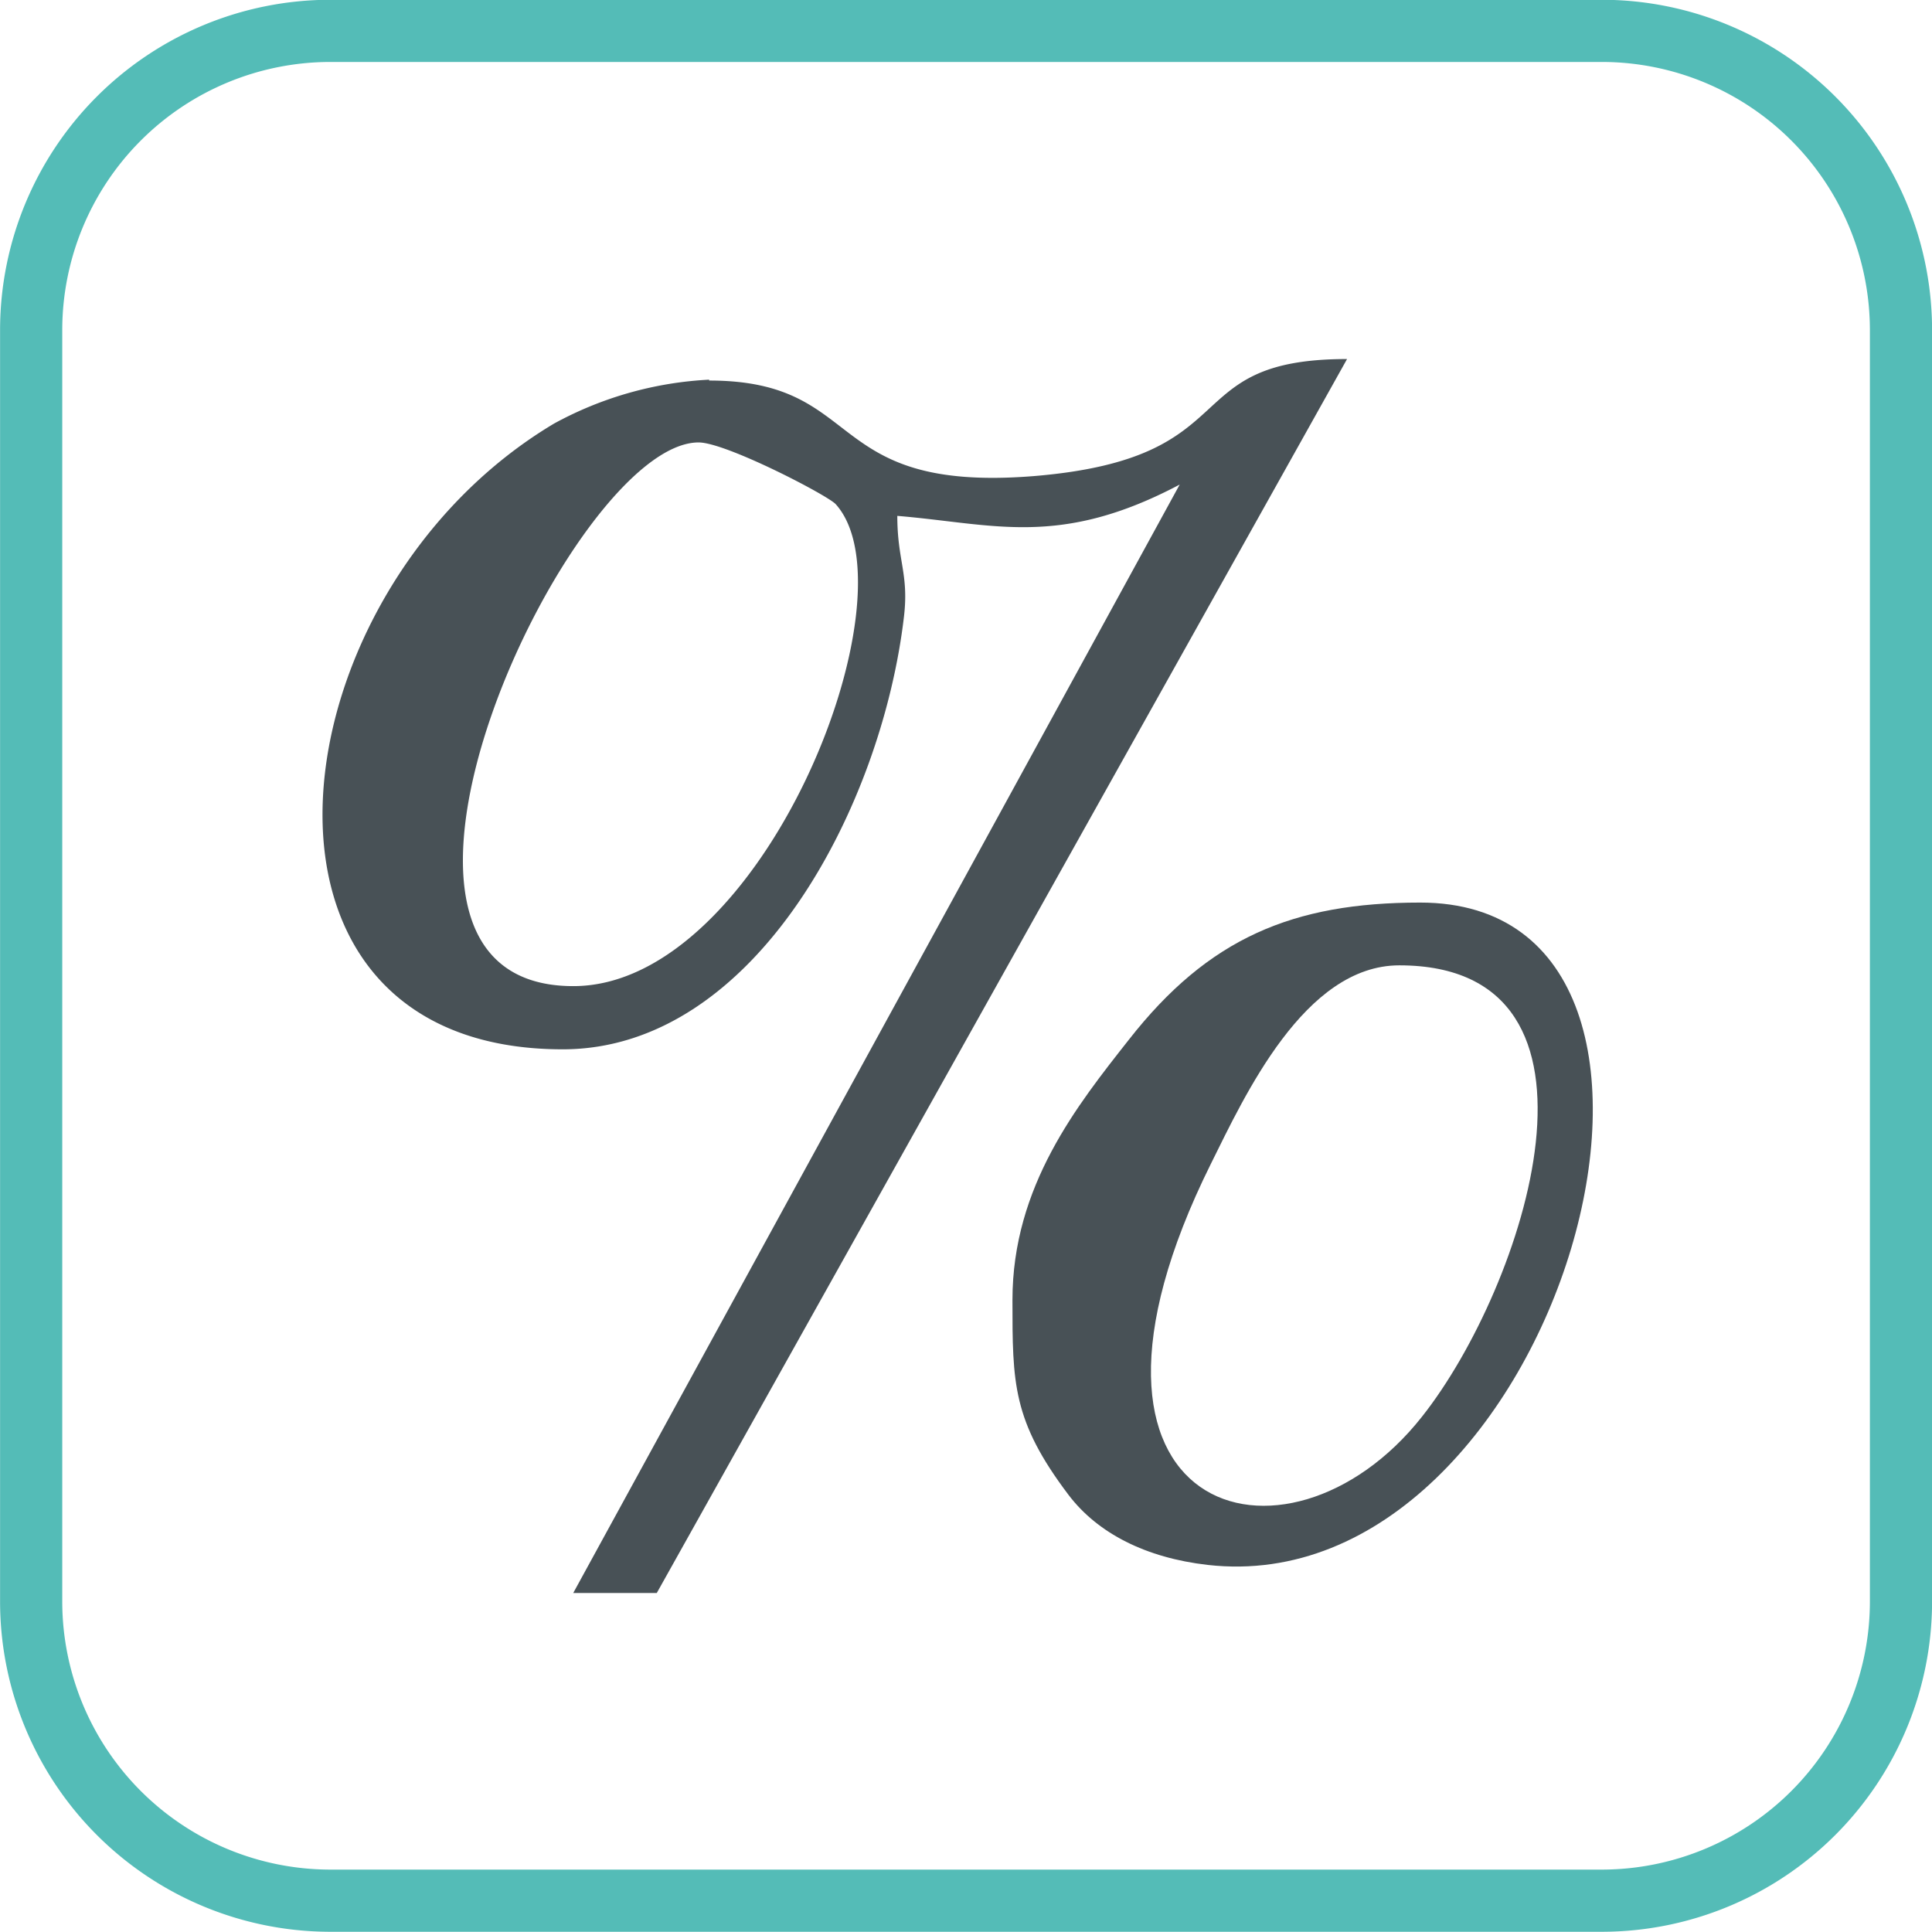
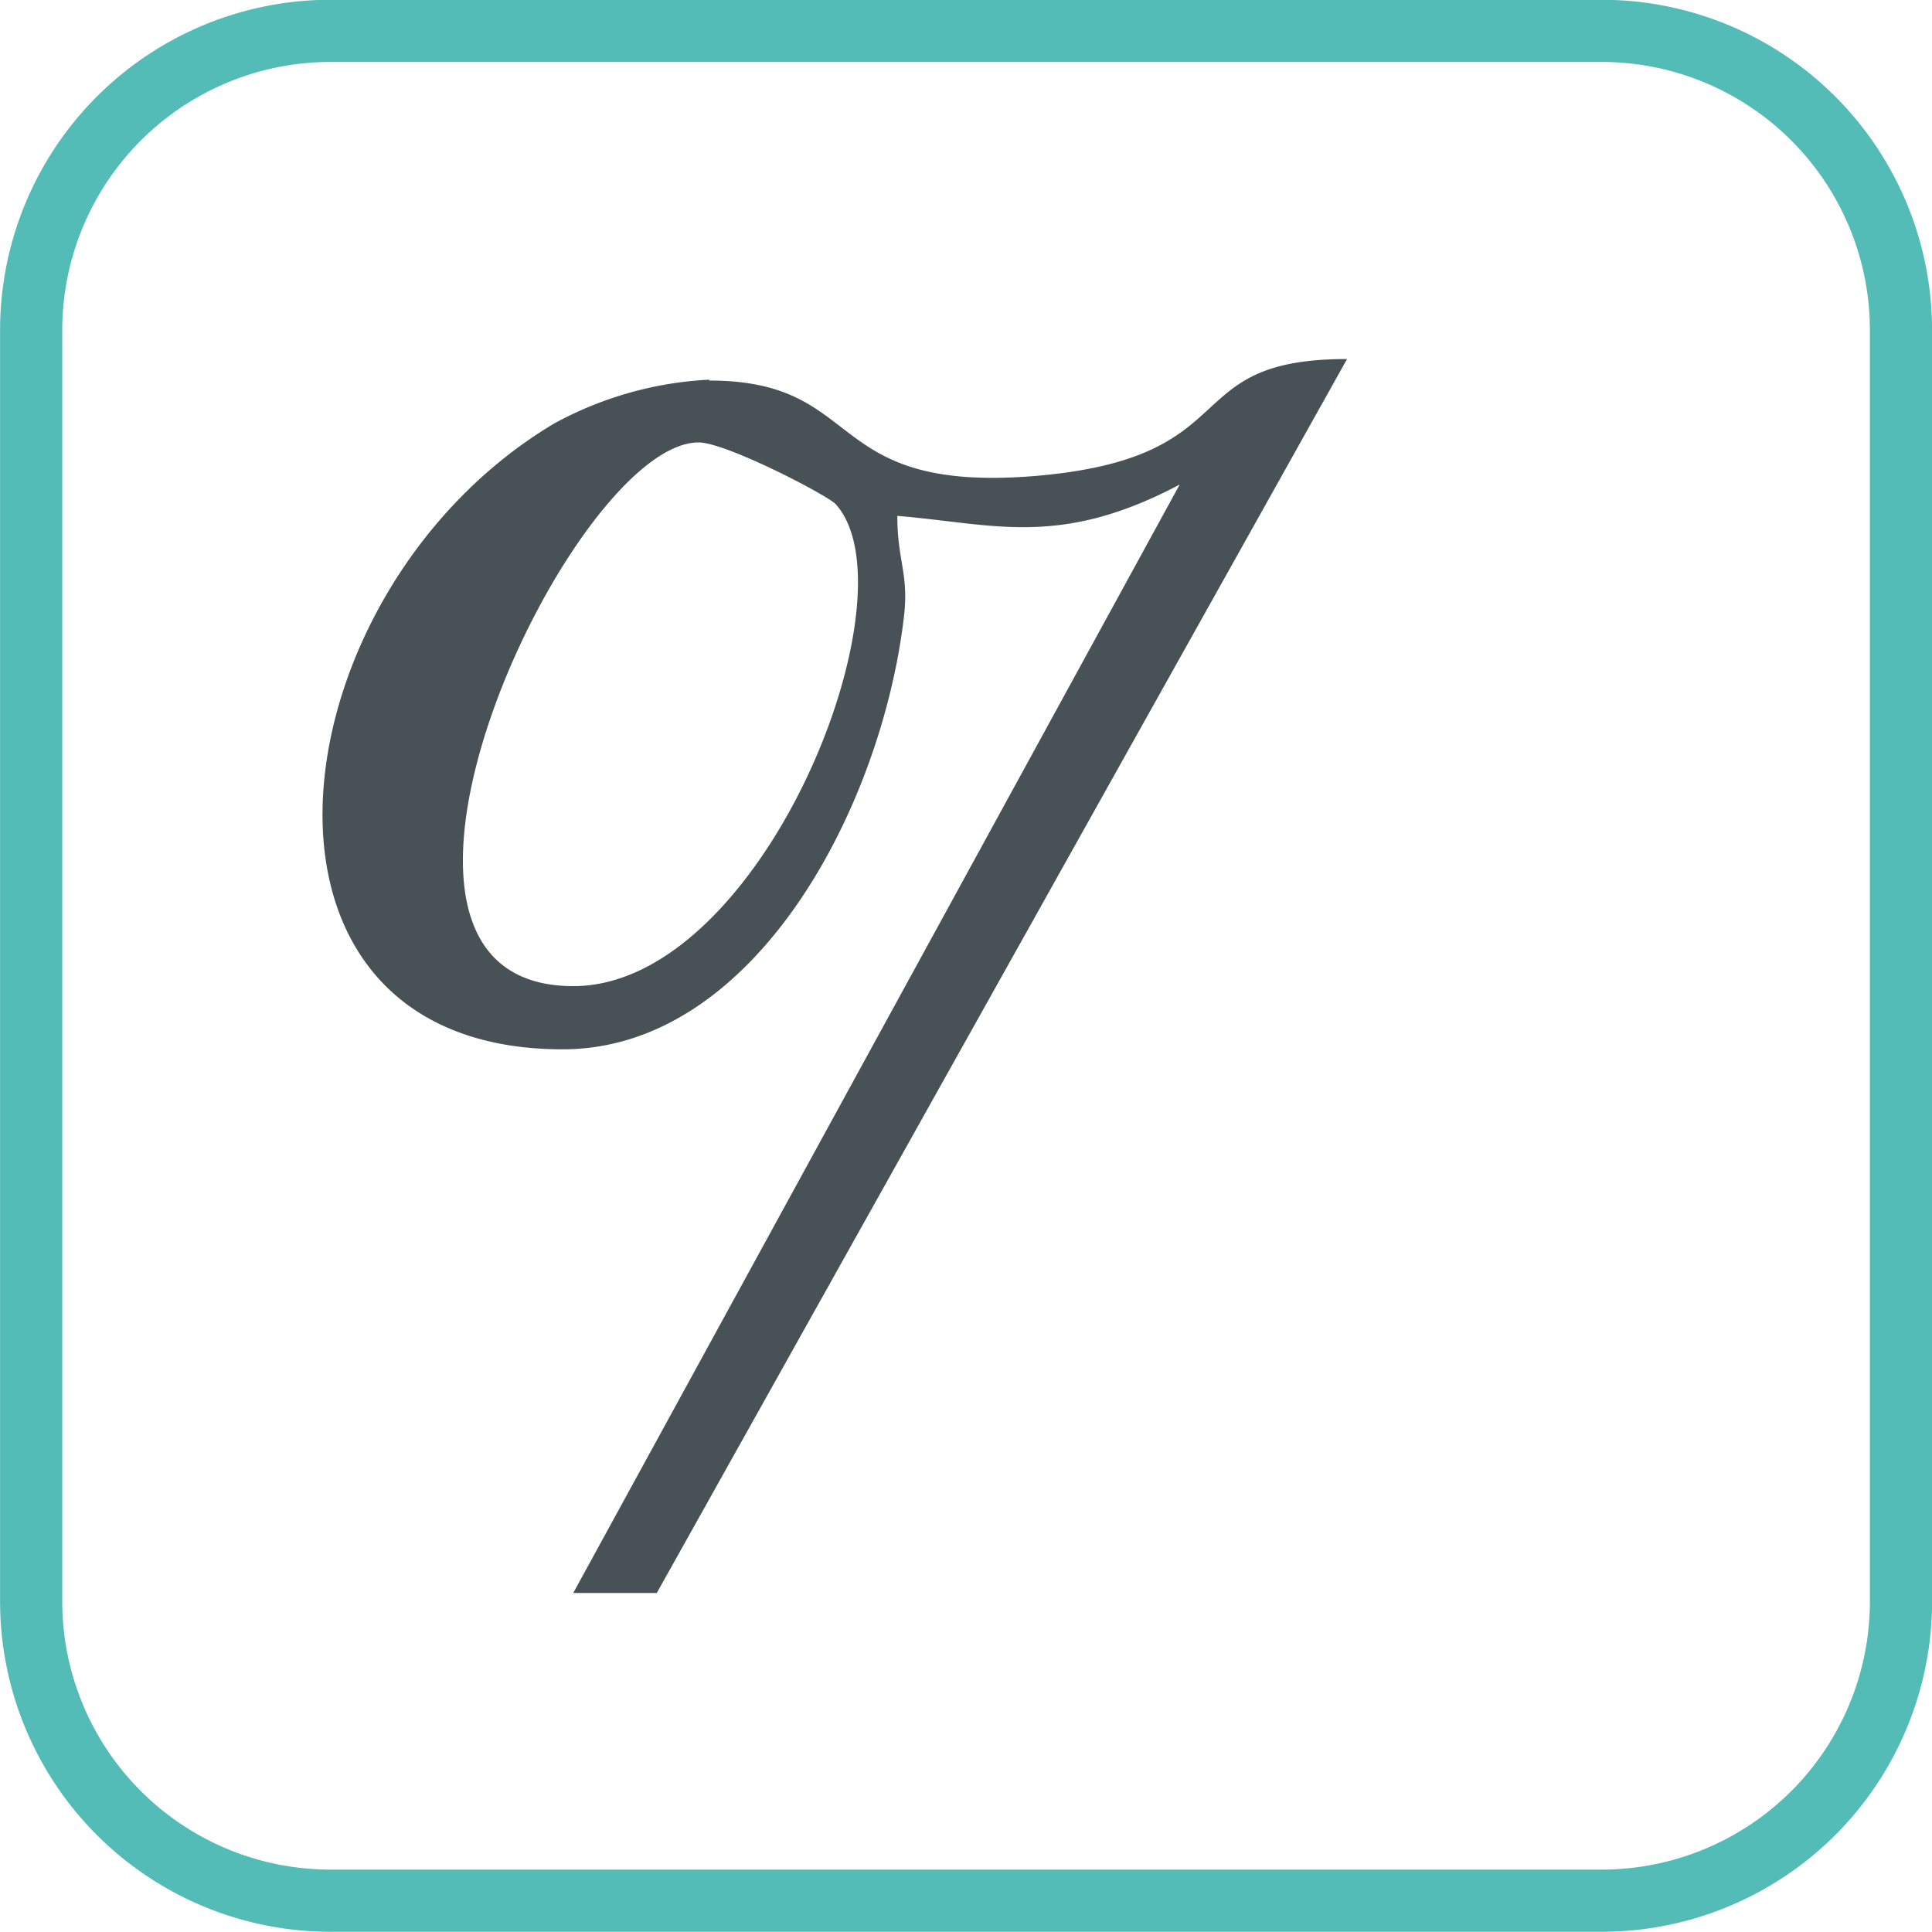
<svg xmlns="http://www.w3.org/2000/svg" id="Vrstva_1" data-name="Vrstva 1" viewBox="0 0 132.05 132.05">
  <defs>
    <style>.cls-1{fill:none;stroke:#54bcb7;stroke-miterlimit:22.93;stroke-width:4.25px;}.cls-2{fill:#485156;fill-rule:evenodd;}</style>
  </defs>
  <path class="cls-1" d="M253.53,358h87a20.46,20.46,0,0,1,20.4,20.4v87a20.46,20.46,0,0,1-20.4,20.4h-87a20.46,20.46,0,0,1-20.4-20.4v-87a20.46,20.46,0,0,1,20.4-20.4Z" transform="translate(-231 -355.89)" />
  <path class="cls-2" d="M270.18,423.29c-17.53,0-.17-37.16,8.57-37.16,1.87,0,8.83,3.62,9.37,4.22,5.57,6.19-5,32.95-17.94,32.94Zm9.29-41.45a24.68,24.68,0,0,0-10.6,3c-19.25,11.48-23.09,42.77.59,42.77,13.18,0,21.83-16.64,23.33-29.62.33-2.89-.46-3.78-.46-6.84,6.63.55,11.07,2.21,19.3-2.14l-41.45,75.76h5.71l47.18-84.34c-11.85,0-6.58,6.77-21.4,8-14.57,1.17-11.37-6.53-22.2-6.53Z" transform="translate(-231 -355.89)" />
-   <path class="cls-2" d="M326.64,421.87c15.8,0,8.56,22,1.55,30.85-9.25,11.73-26.39,6.8-14.43-17.28,2.31-4.65,6.4-13.57,12.88-13.57ZM300.2,444.74c0,5.7,0,8.25,3.83,13.32,2,2.64,5.31,4.31,9.51,4.79,24,2.73,37.4-45.27,14.53-45.27-8.71,0-14.48,2.43-19.92,9.38-3.51,4.46-7.95,10-7.95,17.78Z" transform="translate(-231 -355.89)" />
</svg>